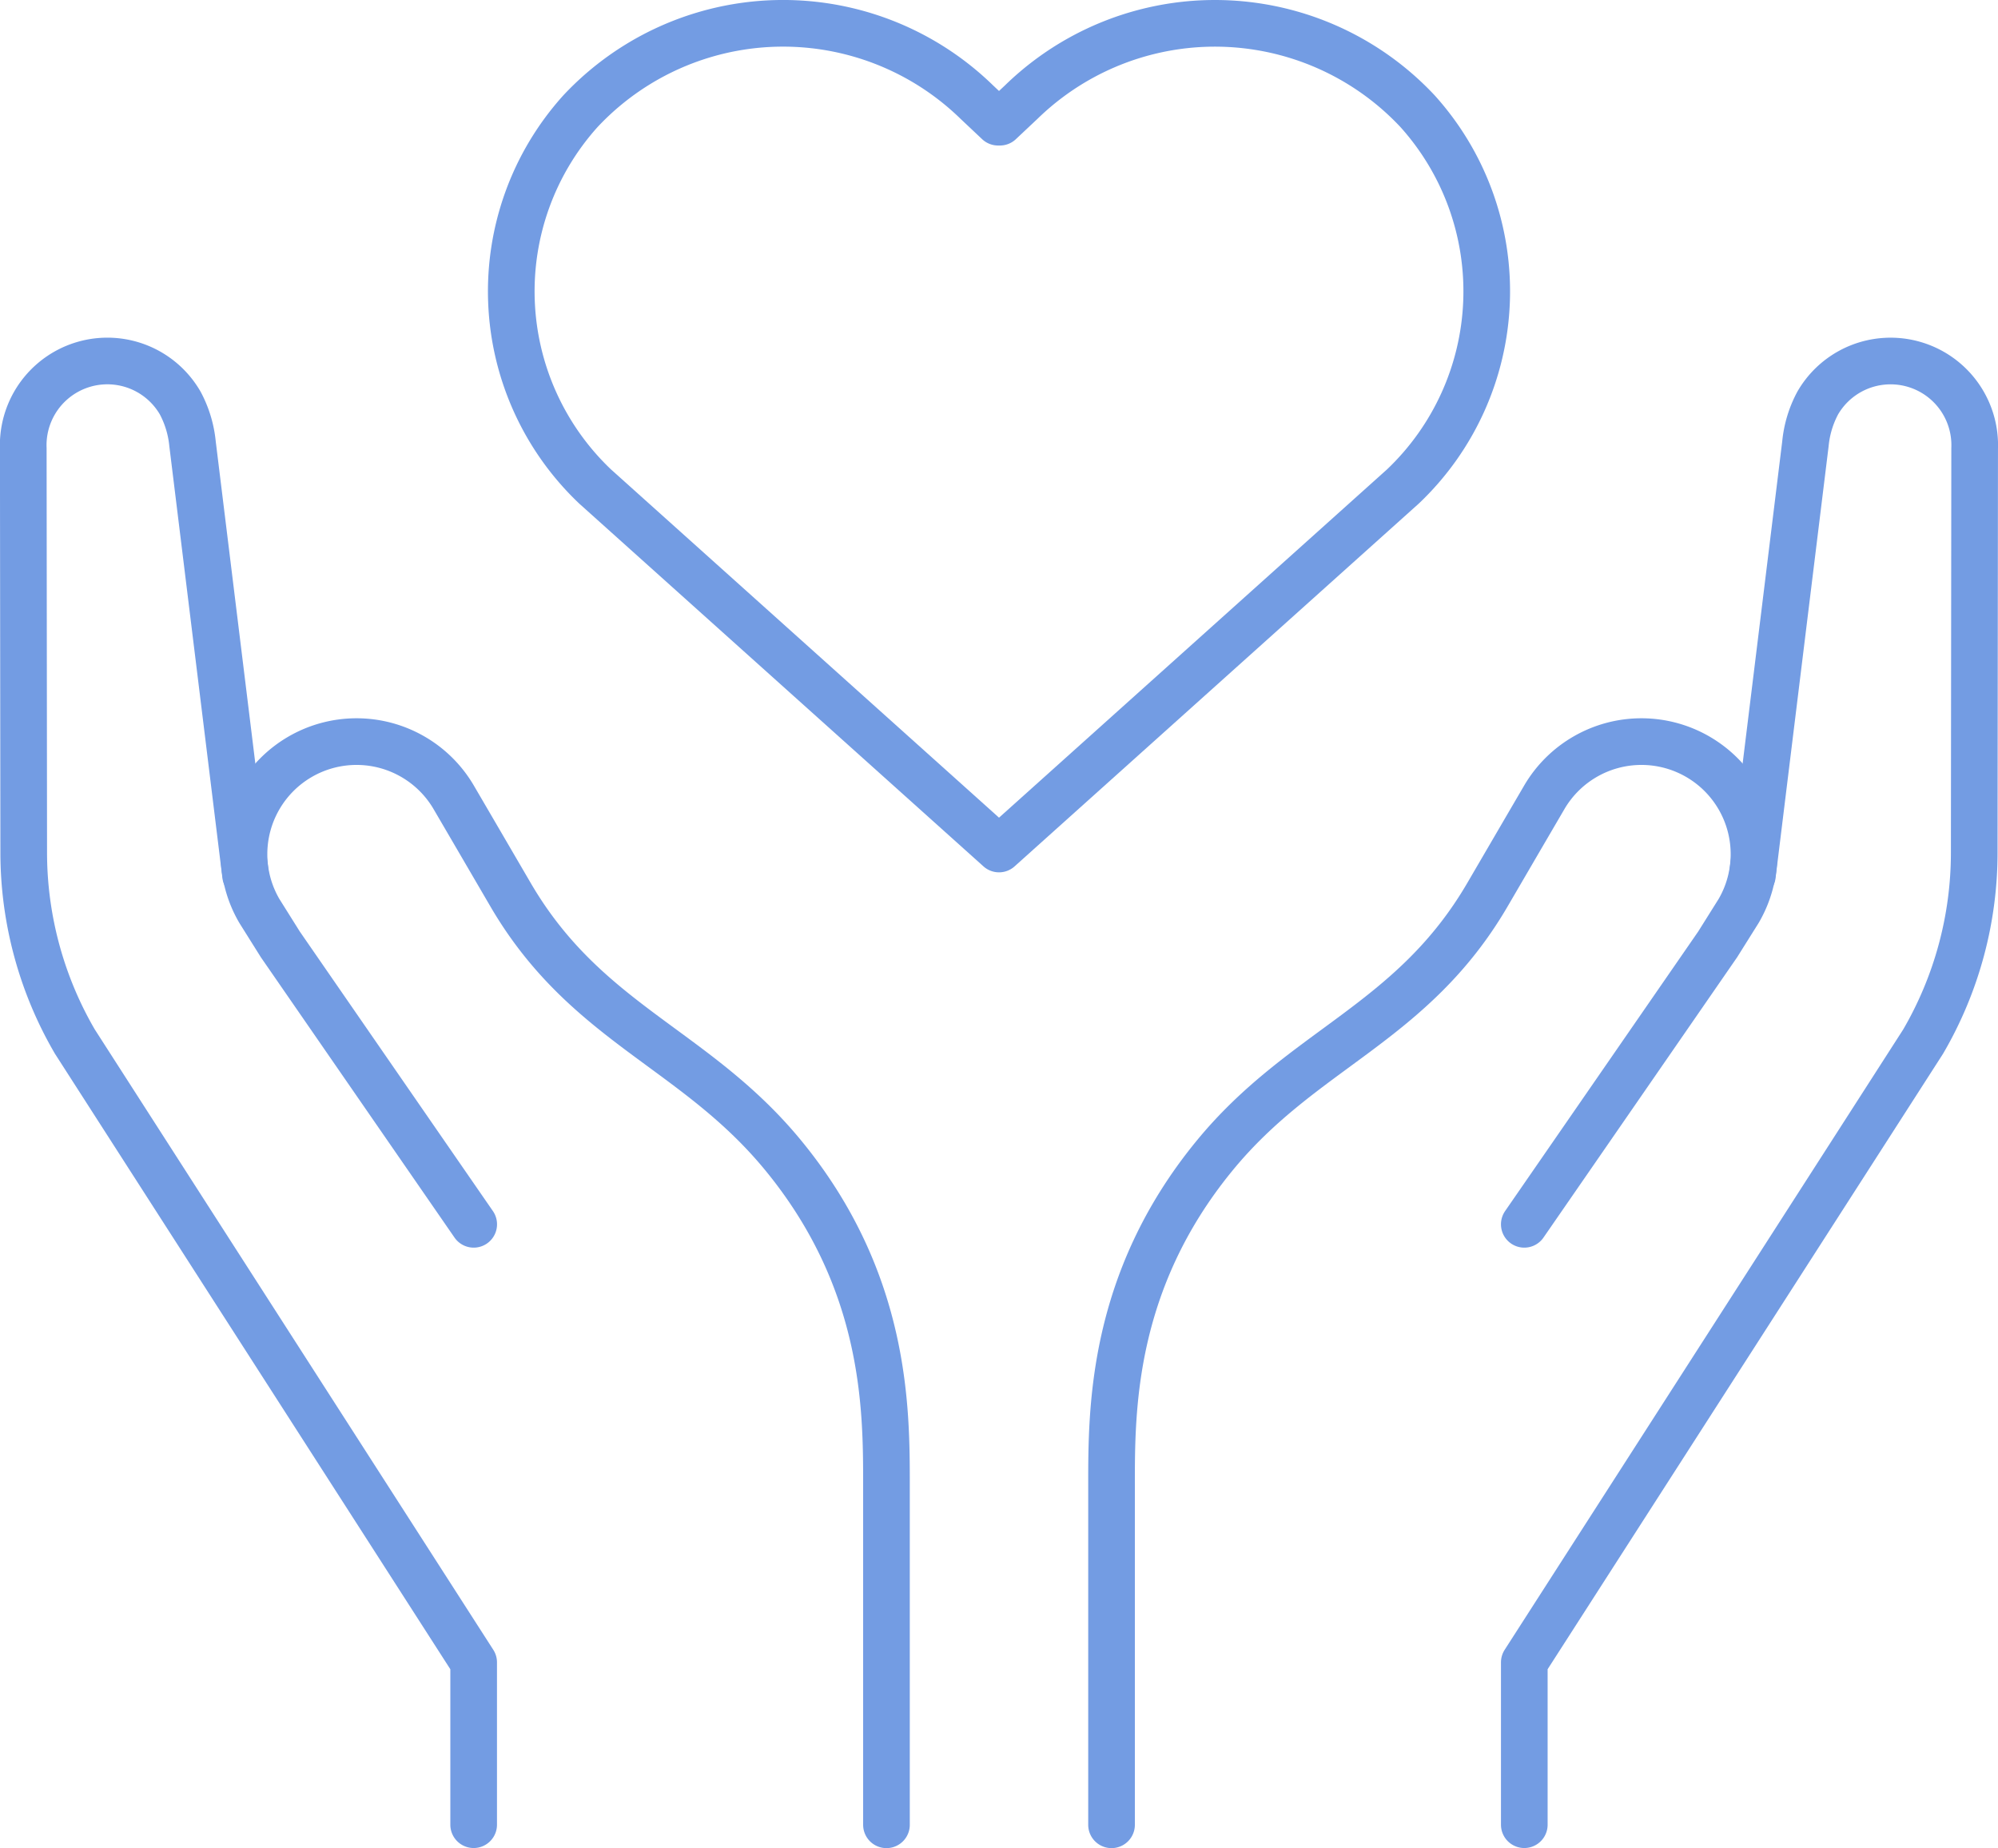
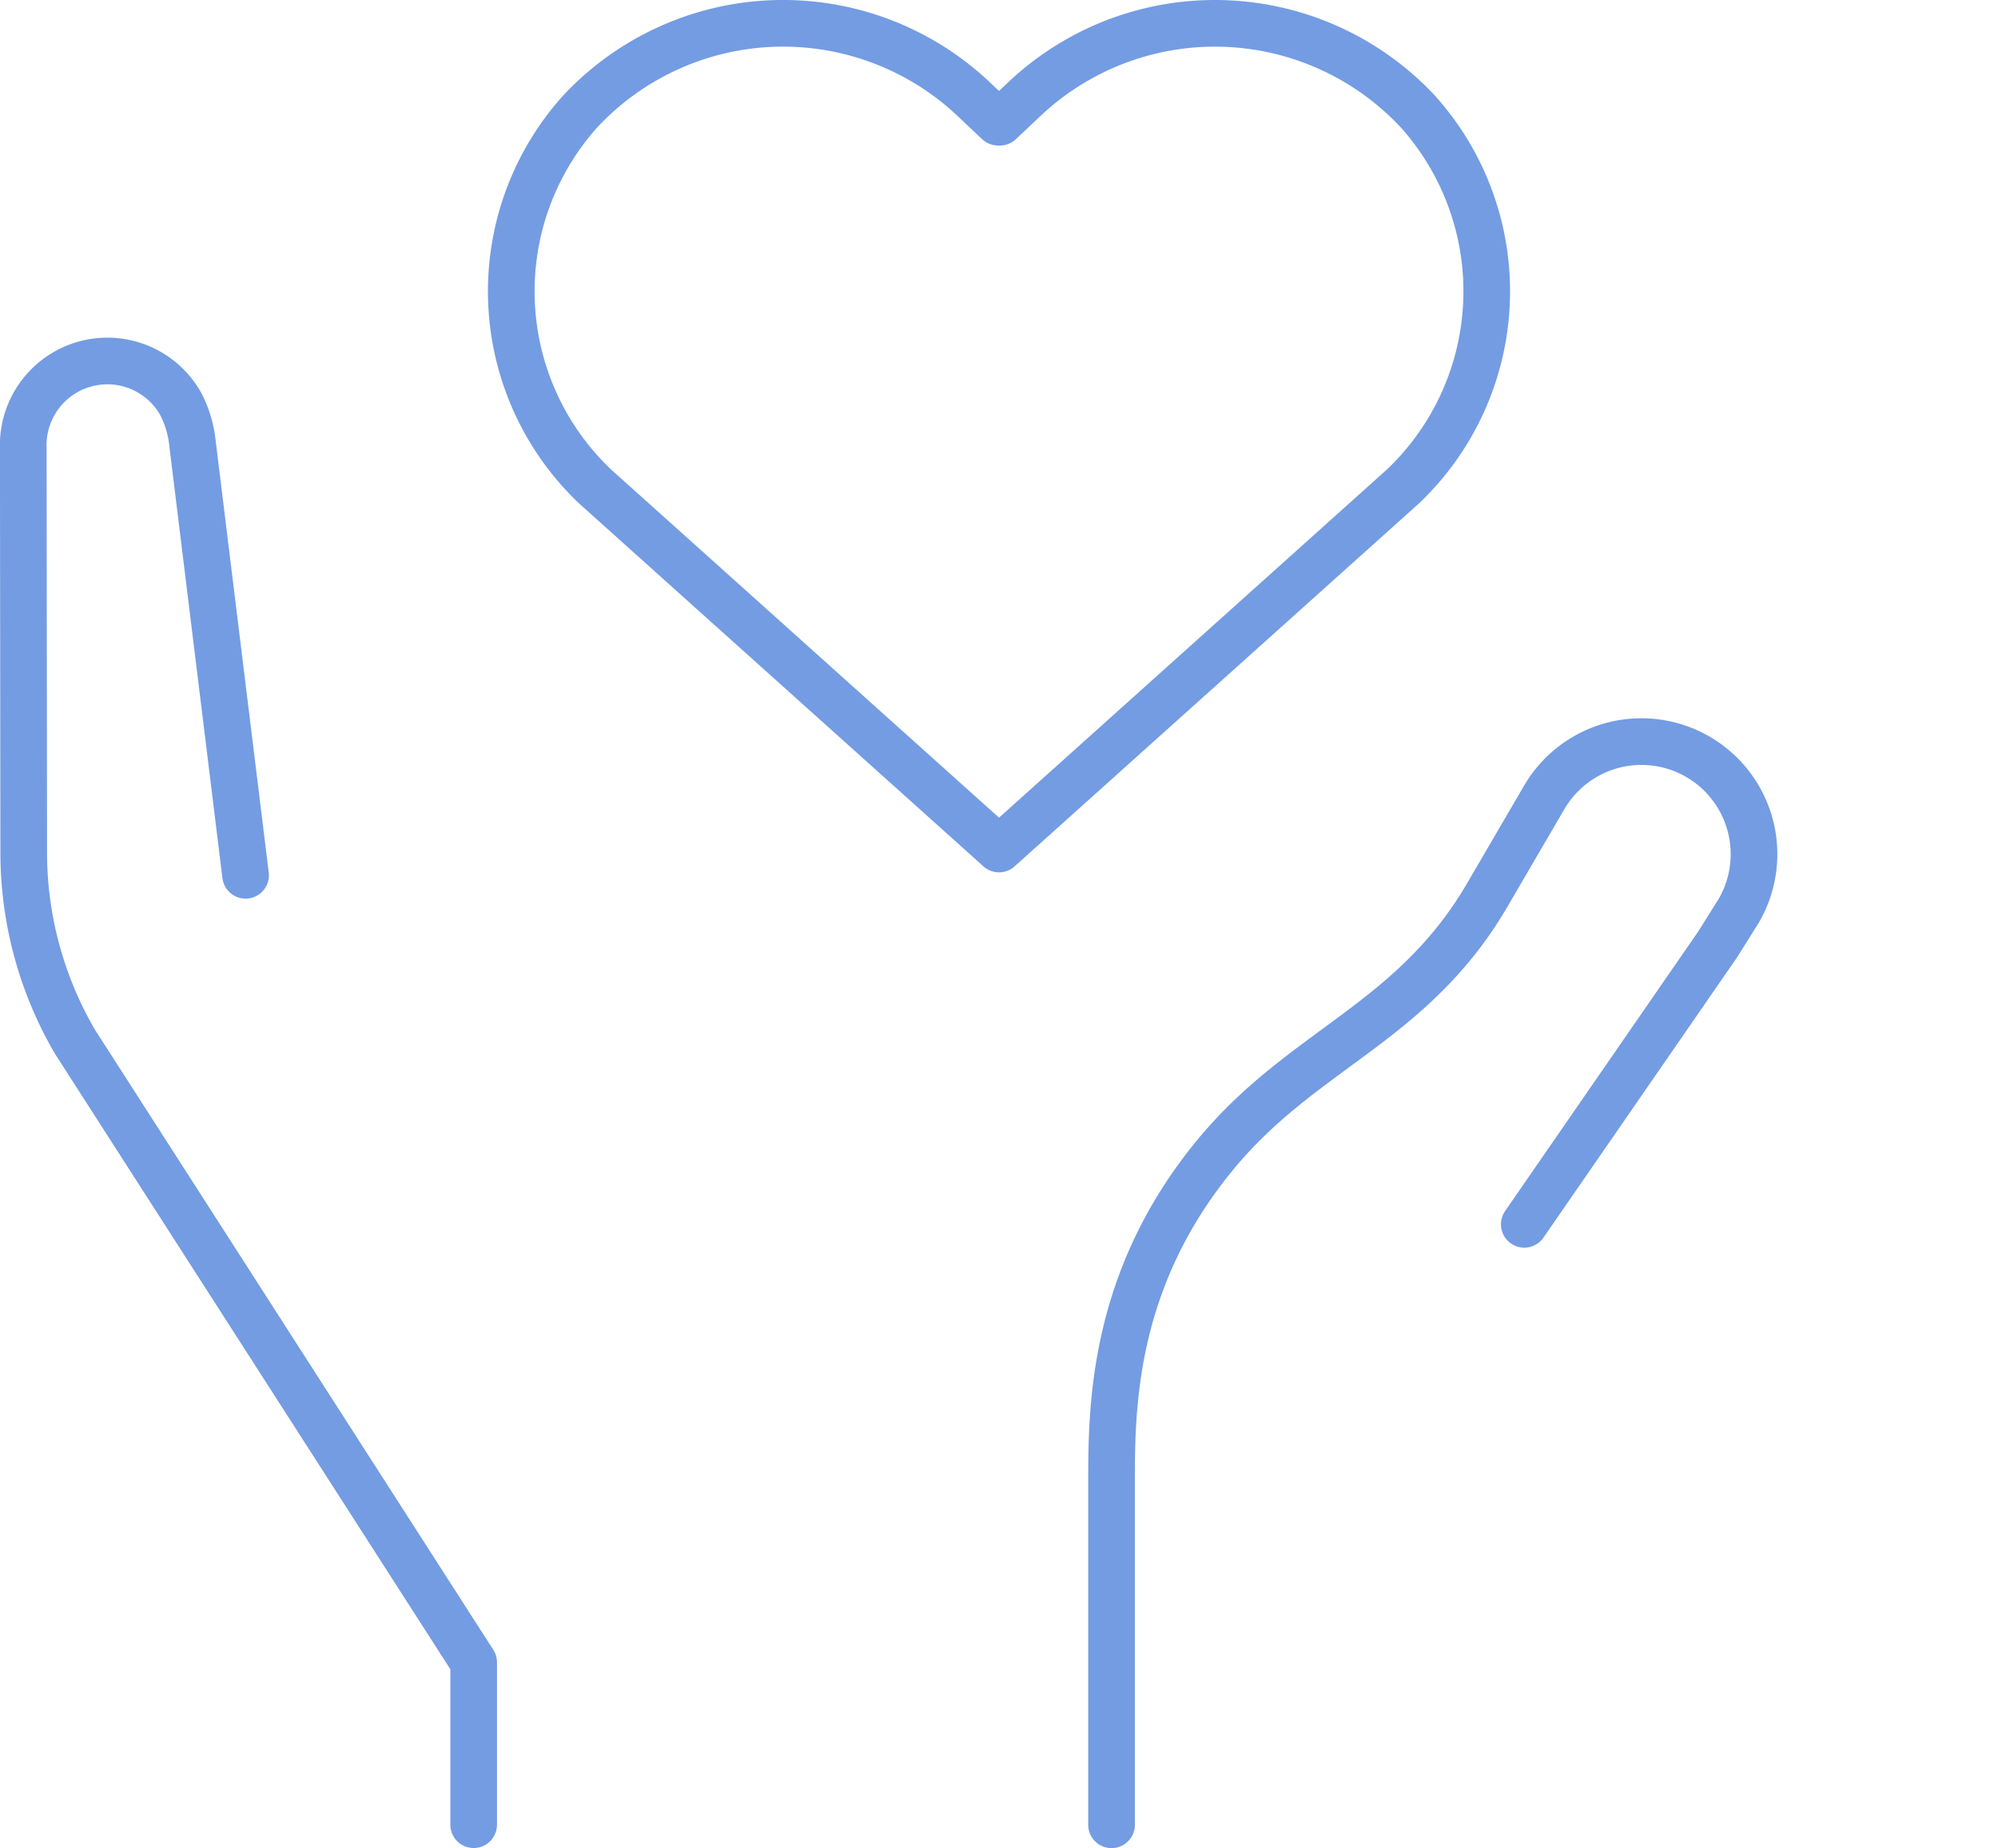
<svg xmlns="http://www.w3.org/2000/svg" width="85.664" height="79.227" viewBox="0 0 85.664 79.227">
  <g transform="translate(-734.074 -3705.773)">
-     <path d="M376.9,140.1v-6.958L394,106.529a16.072,16.072,0,0,0,2.191-8.091l.018-17.337a3.608,3.608,0,0,0-6.728-1.947,4.625,4.625,0,0,0-.528,1.75L386.68,99.4" transform="translate(422.528 3643.896)" fill="none" stroke="#739ce3" stroke-linecap="round" stroke-linejoin="round" stroke-width="2" />
    <path d="M365.9,133.932v-14.58c0-3.224-.006-8.7,4.4-14.084,3.789-4.635,8.476-5.65,11.718-11.209l1.622-2.78.811-1.388a4.826,4.826,0,1,1,8.337,4.864l-.9,1.435-8.291,12" transform="translate(415.831 3650.068)" fill="none" stroke="#739ce3" stroke-linecap="round" stroke-linejoin="round" stroke-width="2" />
    <path d="M356.21,140.1v-6.958l-17.1-26.616a16.1,16.1,0,0,1-2.191-8.091L336.9,81.1a3.608,3.608,0,0,1,6.728-1.947,4.657,4.657,0,0,1,.529,1.75L346.431,99.4" transform="translate(398.172 3643.896)" fill="none" stroke="#739ce3" stroke-linecap="round" stroke-linejoin="round" stroke-width="2" />
-     <path d="M370.328,133.932v-14.58c0-3.224.006-8.7-4.4-14.084-3.787-4.635-8.474-5.65-11.718-11.209l-1.622-2.78-.811-1.388a4.826,4.826,0,1,0-8.337,4.864l.9,1.435,8.291,12" transform="translate(401.753 3650.068)" fill="none" stroke="#739ce3" stroke-linecap="round" stroke-linejoin="round" stroke-width="2" />
    <path d="M370.819,103.753l17.32-15.544a11.534,11.534,0,0,0,.626-16.083,11.9,11.9,0,0,0-16.985-.4l-.924.869h-.076l-.922-.869a11.9,11.9,0,0,0-16.987.4,11.535,11.535,0,0,0,.626,16.083Z" transform="translate(406.088 3638.416)" fill="none" stroke="#739ce3" stroke-linecap="round" stroke-linejoin="round" stroke-width="2" />
  </g>
</svg>